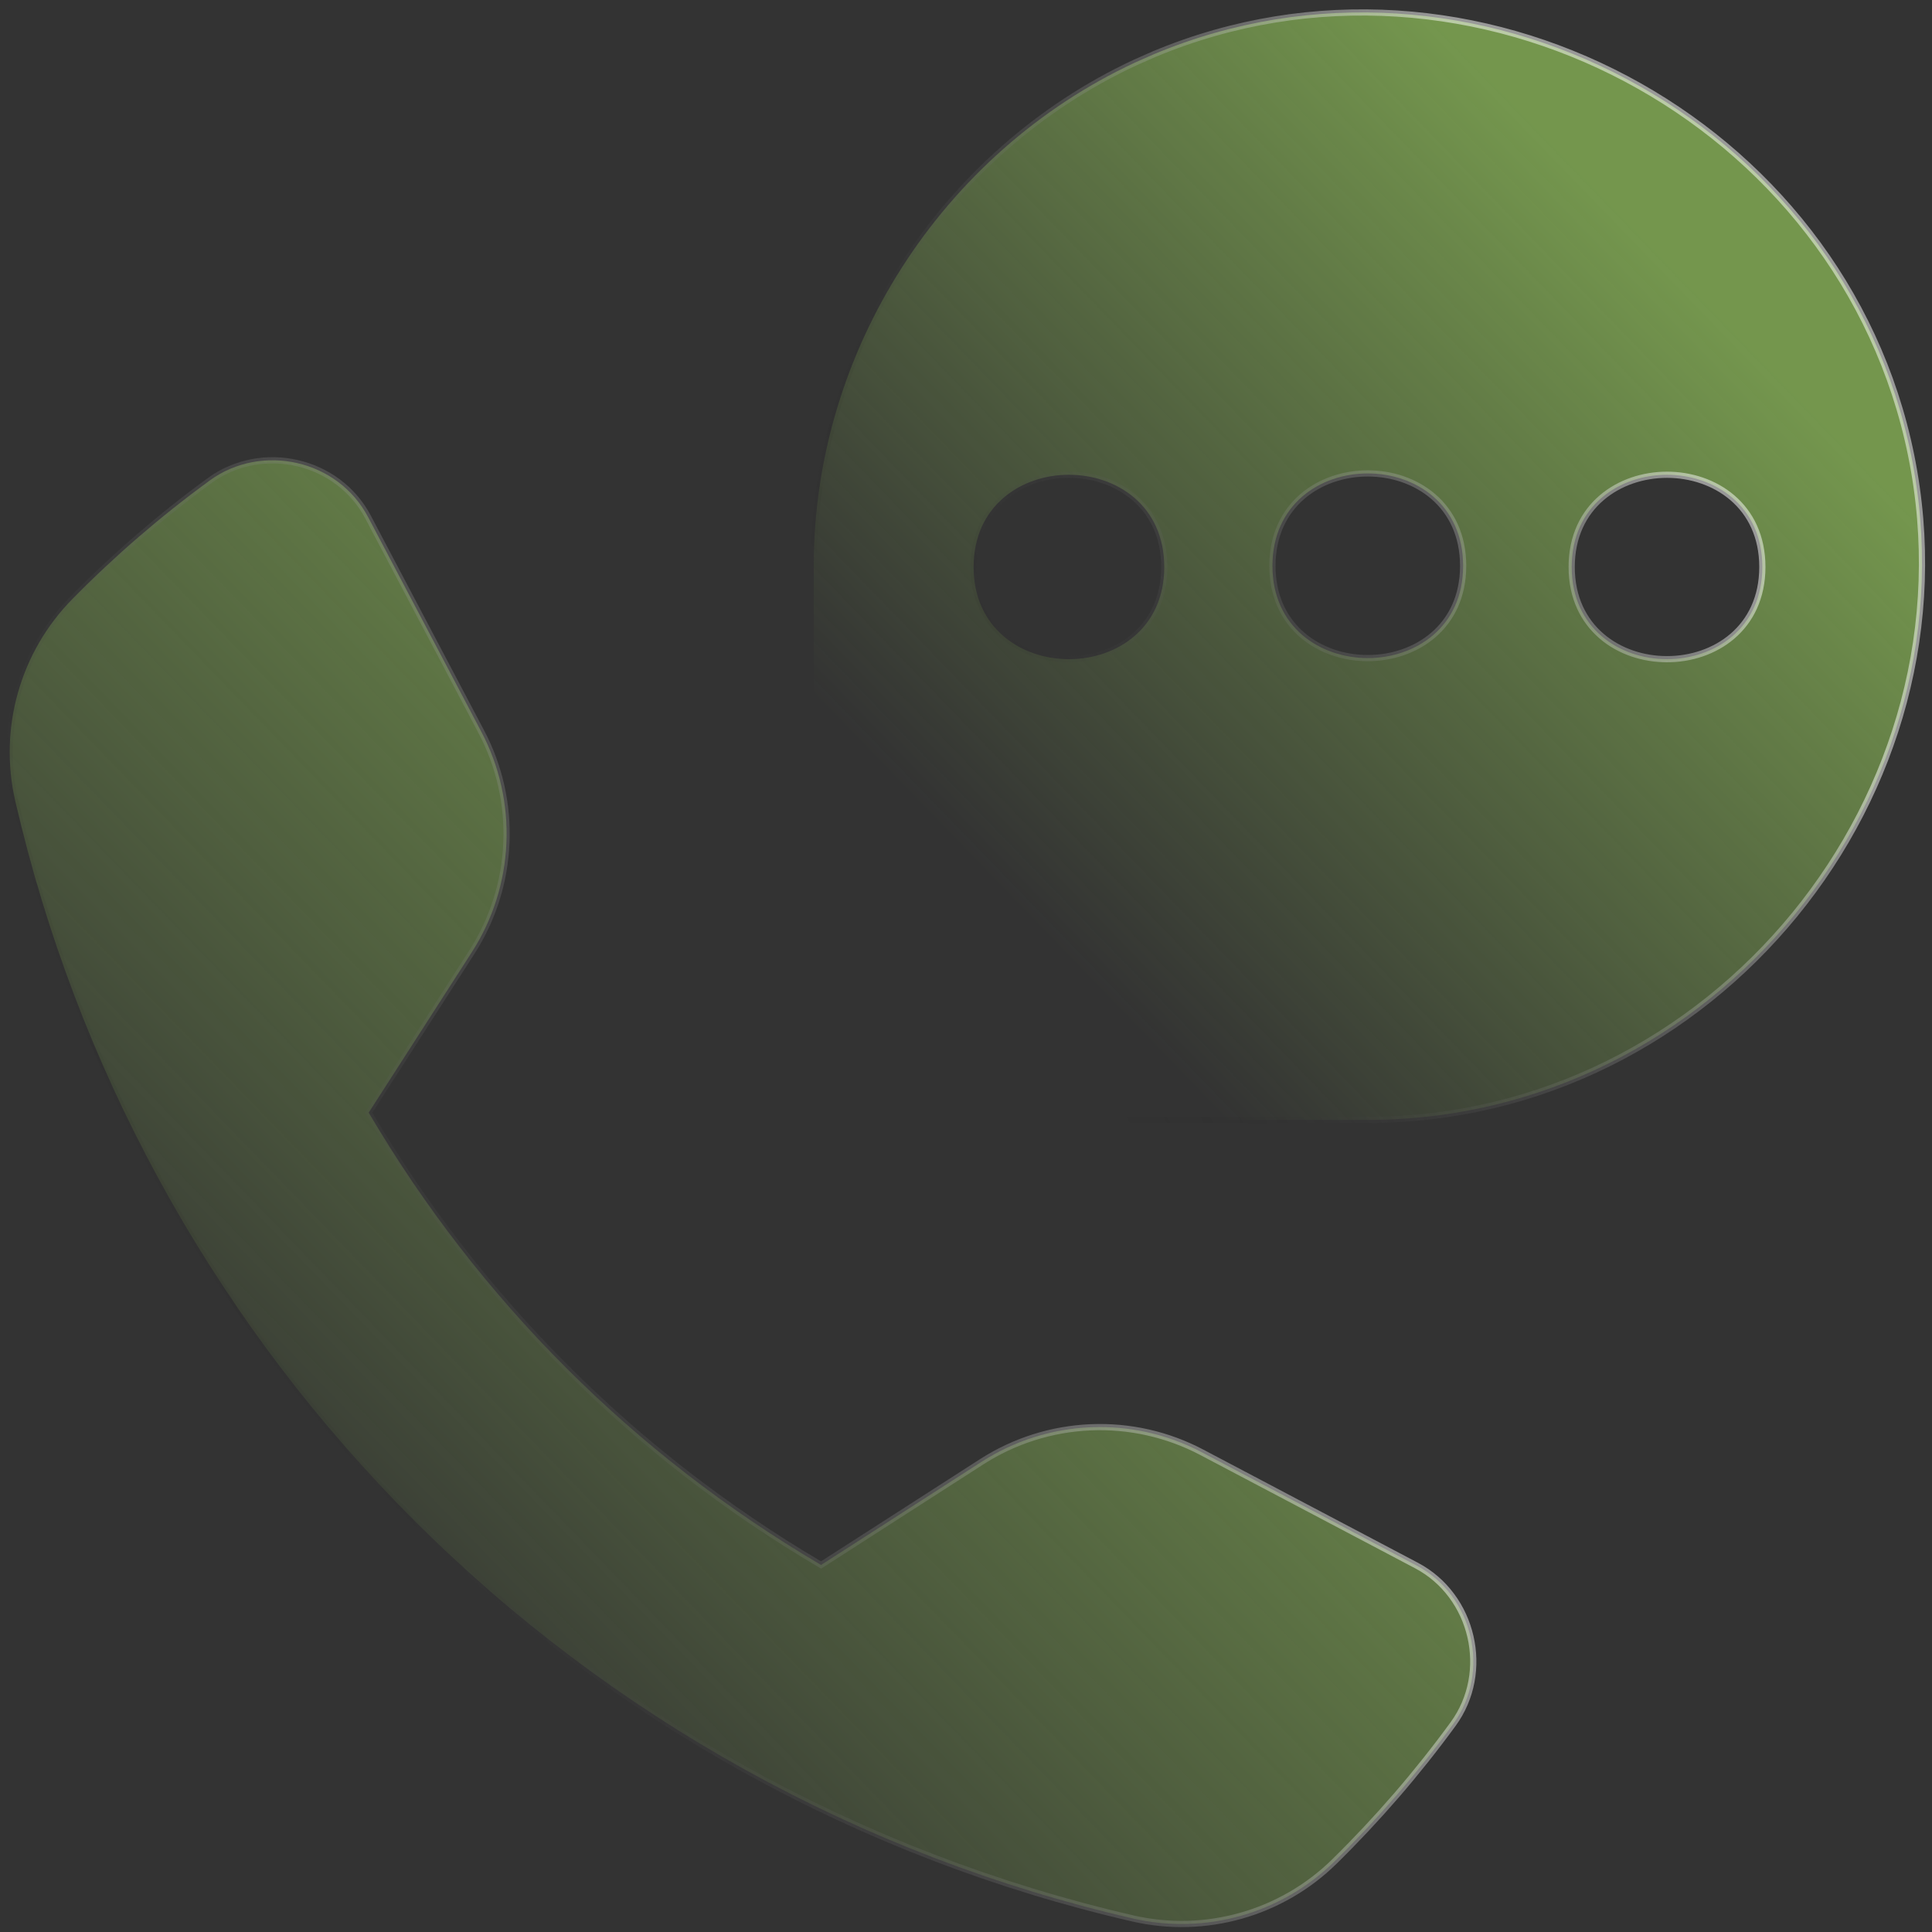
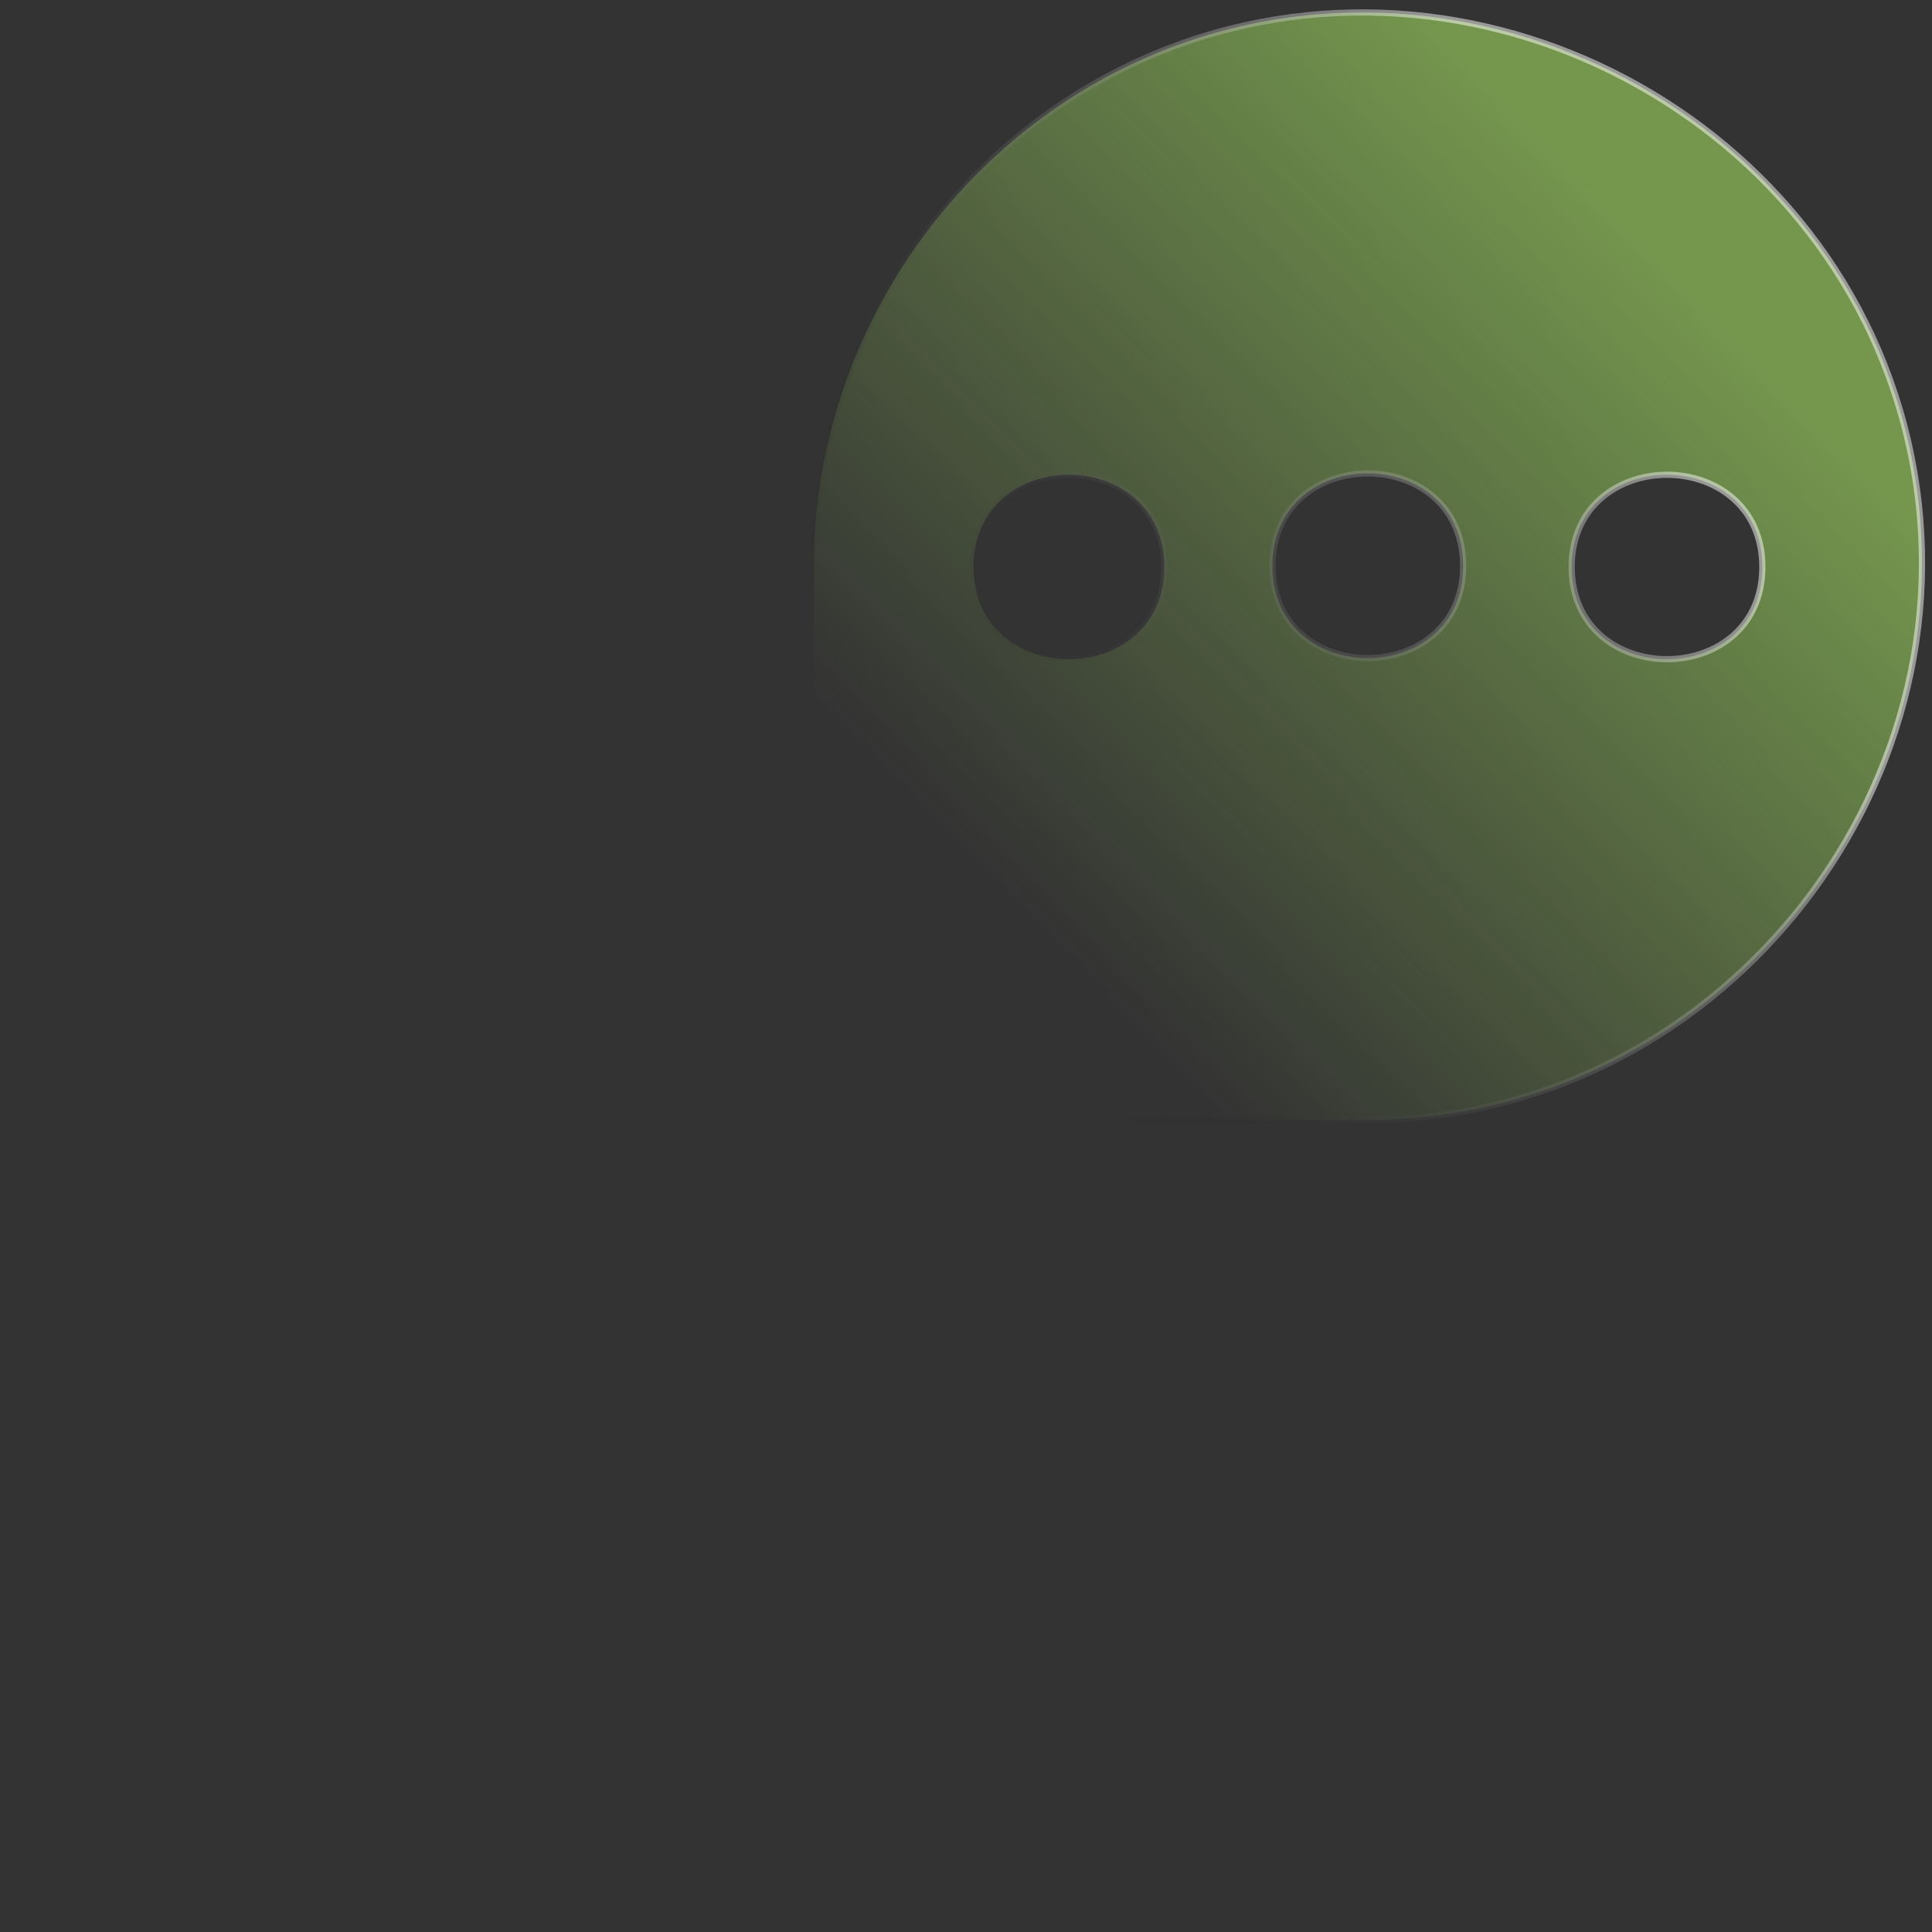
<svg xmlns="http://www.w3.org/2000/svg" width="72" height="72" viewBox="0 0 72 72" fill="none">
  <rect x="0" y="0" width="72" height="72" fill="#333333" stroke="none" />
  <path d="M43.016 2.015C54.842 -2.921 68.681 4.422 71.224 16.973V16.974C73.78 29.579 63.853 41.735 50.974 41.735H30.326V21.089C30.326 13.089 35.101 5.678 42.311 2.326L43.016 2.015ZM39.836 17.693C38.953 17.693 38.066 17.978 37.398 18.552C36.727 19.128 36.284 19.99 36.283 21.13C36.283 22.27 36.727 23.132 37.398 23.708C38.066 24.282 38.953 24.566 39.836 24.566C40.719 24.566 41.606 24.282 42.275 23.708C42.946 23.132 43.389 22.27 43.389 21.13C43.389 19.99 42.946 19.128 42.275 18.552C41.606 17.978 40.719 17.693 39.836 17.693ZM62.125 17.693C61.242 17.693 60.355 17.978 59.687 18.552C59.016 19.128 58.572 19.99 58.572 21.13C58.572 22.27 59.016 23.132 59.687 23.708C60.355 24.282 61.242 24.566 62.125 24.566C63.008 24.566 63.895 24.282 64.564 23.708C65.234 23.132 65.678 22.269 65.678 21.13C65.678 19.99 65.234 19.128 64.564 18.552C63.895 17.978 63.008 17.693 62.125 17.693ZM50.974 17.643C50.091 17.643 49.203 17.927 48.535 18.503C47.864 19.081 47.42 19.946 47.42 21.089C47.42 22.229 47.865 23.091 48.535 23.667C49.204 24.241 50.091 24.525 50.974 24.525C51.857 24.525 52.744 24.241 53.412 23.667C54.083 23.091 54.527 22.229 54.527 21.089C54.527 19.946 54.083 19.081 53.412 18.503C52.744 17.927 51.857 17.643 50.974 17.643Z" fill="url(#paint0_linear_4821_637)" fill-opacity="0.7" stroke="url(#paint1_linear_4821_637)" stroke-width="0.231" />
-   <path d="M7.811 17.909C9.763 16.492 12.597 17.136 13.719 19.273L17.94 27.275C18.613 28.551 18.934 29.983 18.872 31.424C18.81 32.865 18.367 34.264 17.588 35.478L13.779 41.404L13.74 41.463L13.776 41.525C17.856 48.444 23.619 54.206 30.538 58.286L30.598 58.322L30.659 58.284L36.585 54.475C37.798 53.696 39.197 53.253 40.639 53.191C42.079 53.129 43.511 53.45 44.787 54.123L52.79 58.343C54.914 59.465 55.569 62.314 54.153 64.251C52.823 66.074 51.342 67.788 49.738 69.365L49.737 69.366C47.758 71.317 44.911 72.117 42.214 71.494C32.066 69.154 22.781 64.008 15.418 56.645C8.284 49.512 3.233 40.575 0.797 30.798L0.569 29.849C0.262 28.517 0.297 27.129 0.669 25.814C1.041 24.499 1.738 23.298 2.697 22.325C4.274 20.72 5.989 19.24 7.812 17.91L7.811 17.909Z" fill="url(#paint2_linear_4821_637)" fill-opacity="0.7" stroke="url(#paint3_linear_4821_637)" stroke-width="0.231" />
  <defs>
    <linearGradient id="paint0_linear_4821_637" x1="37.873" y1="33.765" x2="62.418" y2="9.991" gradientUnits="userSpaceOnUse">
      <stop stop-color="#90C159" stop-opacity="0" />
      <stop offset="1" stop-color="#90C159" />
    </linearGradient>
    <linearGradient id="paint1_linear_4821_637" x1="38.16" y1="35.912" x2="65.147" y2="21.084" gradientUnits="userSpaceOnUse">
      <stop stop-opacity="0" />
      <stop offset="1" stop-color="white" stop-opacity="0.5" />
    </linearGradient>
    <linearGradient id="paint2_linear_4821_637" x1="10.351" y1="61.145" x2="42.746" y2="29.791" gradientUnits="userSpaceOnUse">
      <stop stop-color="#90C159" stop-opacity="0" />
      <stop offset="1" stop-color="#90C159" />
    </linearGradient>
    <linearGradient id="paint3_linear_4821_637" x1="10.729" y1="63.978" x2="46.333" y2="44.43" gradientUnits="userSpaceOnUse">
      <stop stop-opacity="0" />
      <stop offset="1" stop-color="white" stop-opacity="0.5" />
    </linearGradient>
  </defs>
</svg>